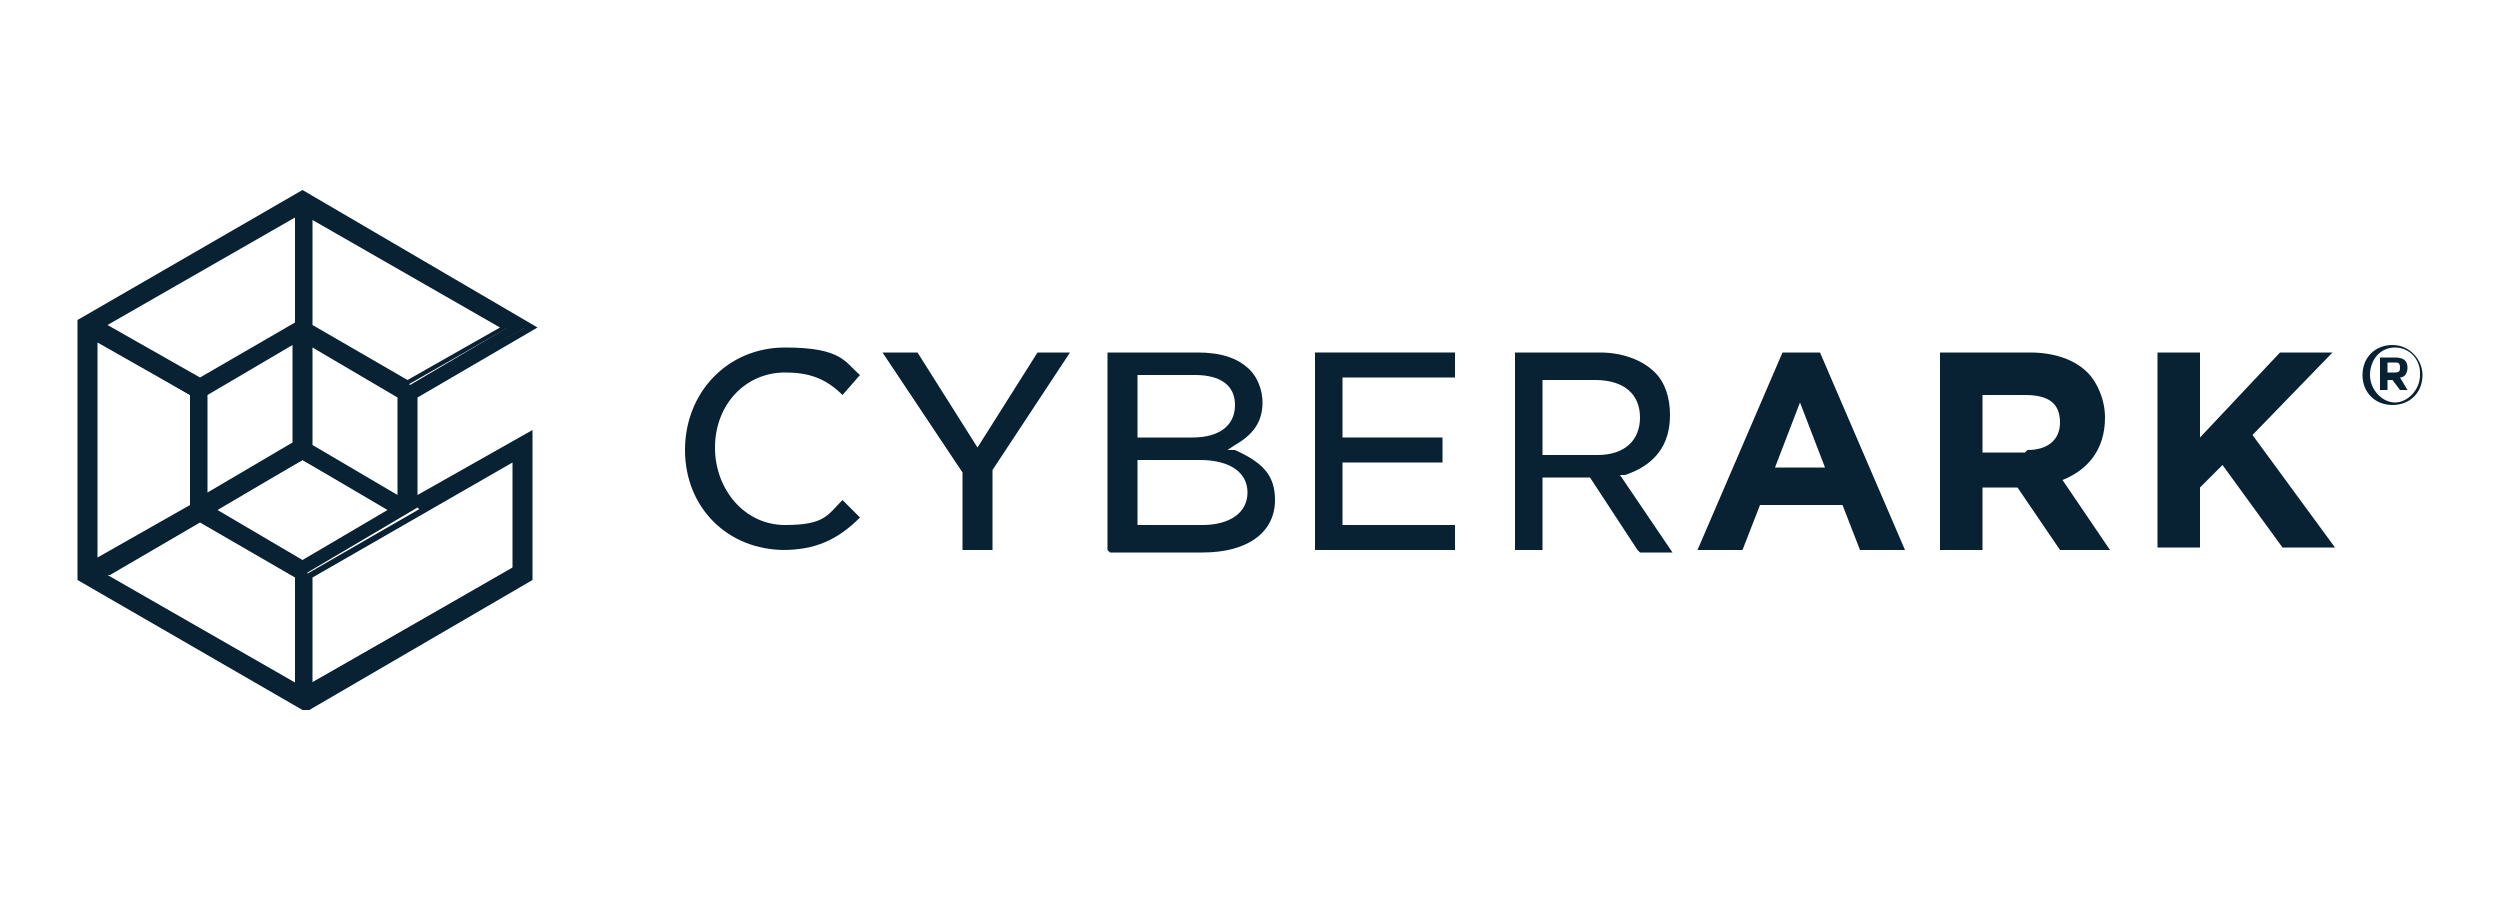
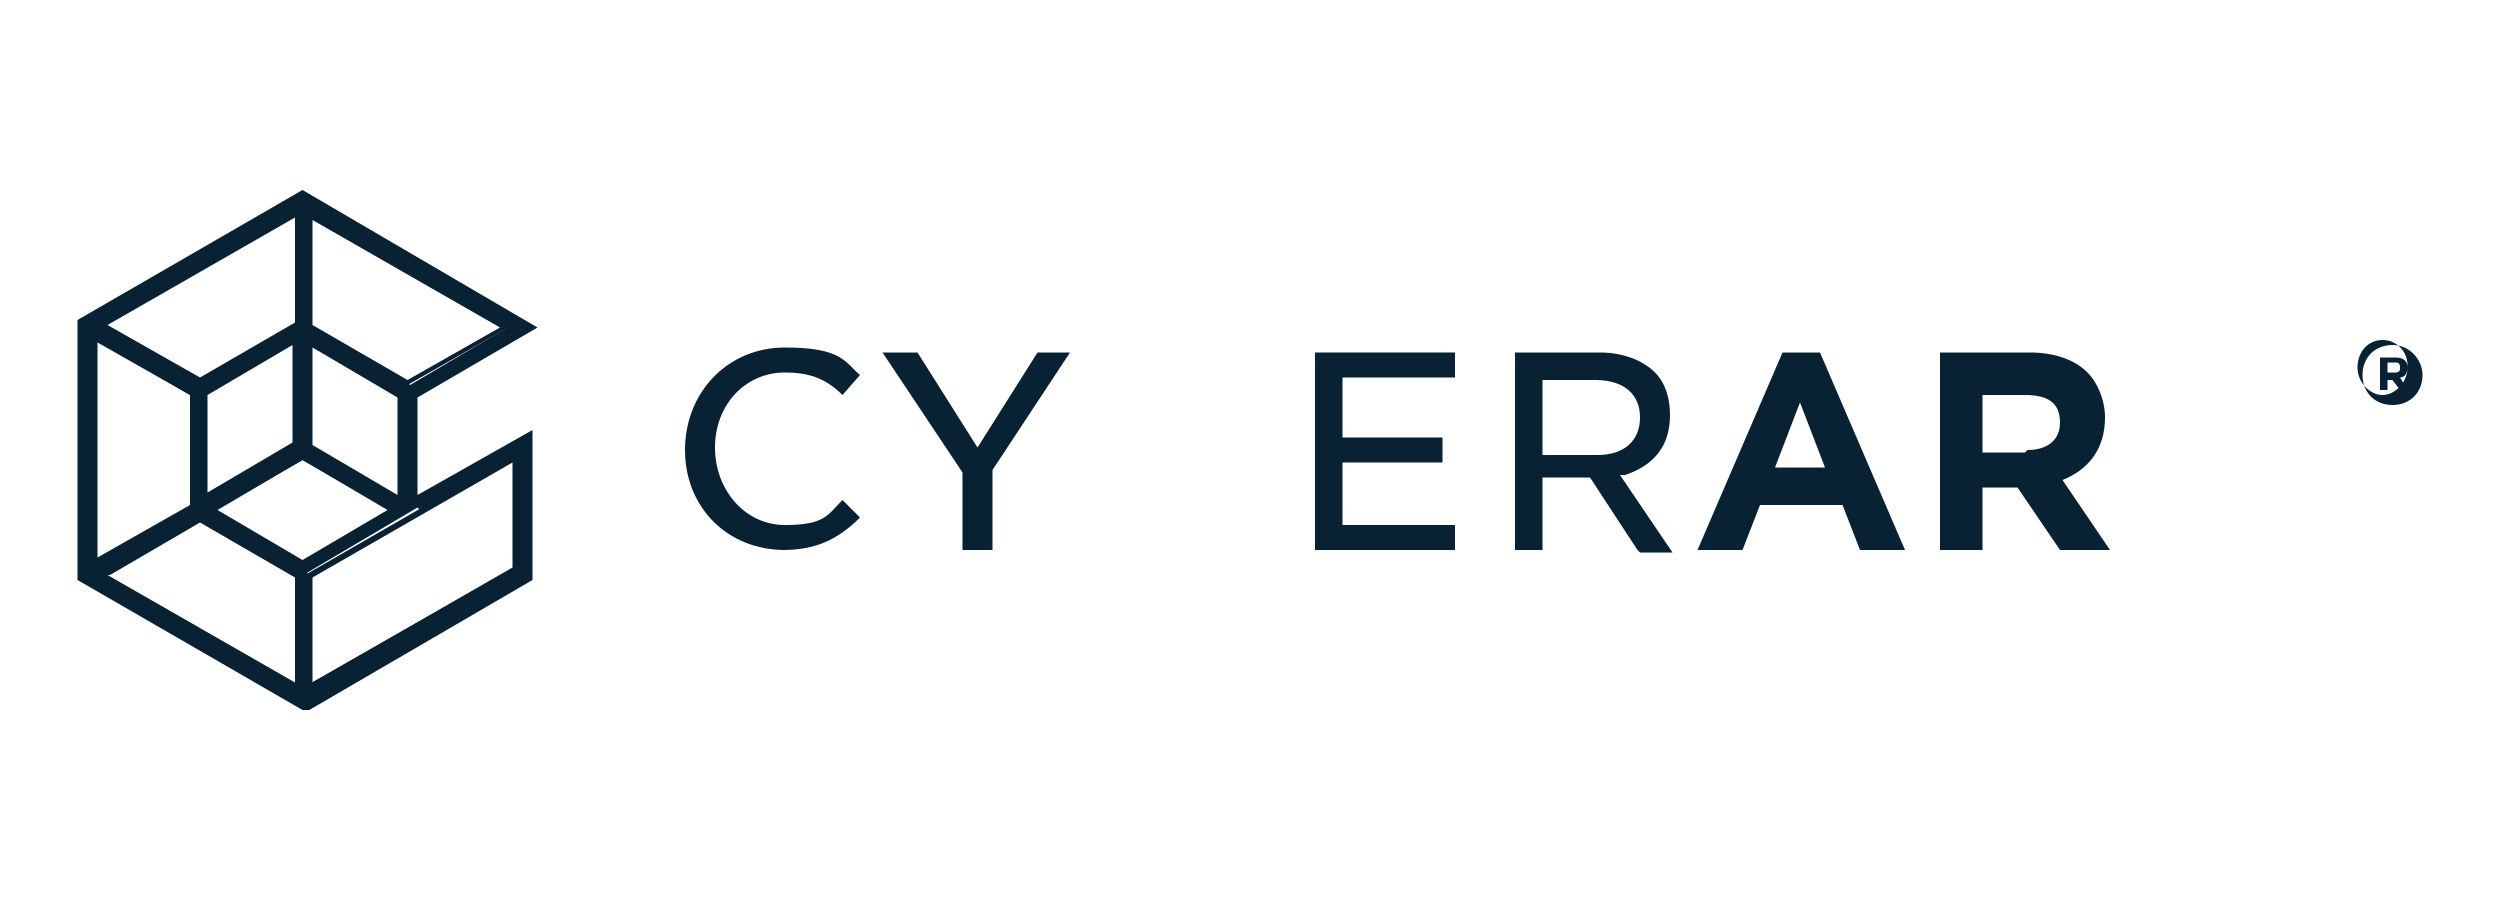
<svg xmlns="http://www.w3.org/2000/svg" id="Layer_1" version="1.1" viewBox="0 0 100 36">
  <defs>
    <style>
      .st0 {
        fill: none;
      }

      .st1 {
        fill: #082233;
      }

      .st2 {
        clip-path: url(#clippath);
      }
    </style>
    <clipPath id="clippath">
      <rect class="st0" x="3.1" y="7.6" width="93.8" height="20.8" />
    </clipPath>
  </defs>
  <g class="st2">
    <g>
      <path class="st1" d="M21.2,13l-.3-.2-8.8-5.1L3.2,12.9v10.3h.1c0,0,8.8,5.1,8.8,5.1l8.5-4.9.5-.3v-5.7l-.5.3-4.1,2.3v-4.3l4.7-2.7h0ZM12.4,13.6l3.7,2.1v4.3l-3.7-2.1v-4.3ZM11.8,8.5v4.5l-3.9,2.3-3.9-2.3,7.9-4.6ZM11.8,13.6v4.3l-3.7,2.1v-4.3l3.7-2.1ZM3.7,13.5l3.9,2.3v4.5l-3.9,2.3v-9.1ZM4,23l3.9-2.3,3.9,2.3v4.5s-7.9-4.5-7.9-4.5h0ZM12.1,22.6h0l-3.7-2.1,3.7-2.1h0s0,0,0,0l3.7,2.1-.4.2-3.3,1.9h0ZM16.8,20.4l3.8-2.2v4.5l-.4.2-7.9,4.5v-4.5s4.4-2.6,4.4-2.6h0s0,0,0,0ZM16.3,15.3l-3.9-2.3v-4.5l7.9,4.6-3.9,2.3h0Z" />
      <path class="st1" d="M12.1,28.4l-9-5.2v-10.4l9-5.2,9.4,5.5-4.8,2.8v3.9l4.6-2.6v6l-9.1,5.3h0s0,0,0,0ZM3.4,23.1h0s8.7,5.1,8.7,5.1l8.9-5.1v-5.4l-4.6,2.6v-4.6l4.6-2.6-8.9-5.1L3.4,13v10.1ZM12,27.8l-8.3-4.8,4.2-2.4,4.1,2.4v4.8s0,0,0,0ZM4.3,23l7.5,4.3v-4.2s-3.8-2.2-3.8-2.2l-3.6,2.1h0ZM12.2,27.8v-4.8s8.5-4.9,8.5-4.9v4.8l-.5.3-8.1,4.7ZM12.5,23.1v4.2s8-4.6,8-4.6v-4.2l-8,4.6h0s0,0,0,0ZM3.6,22.8v-9.6l4.2,2.4v4.7l-4.2,2.4h0s0,0,0,0ZM3.9,13.7v8.6l3.7-2.1v-4.4l-3.7-2.1ZM12.1,22.7l-4-2.3,3.9-2.3,4,2.3-3.9,2.3h0ZM8.7,20.4l3.4,2,3.4-2-3.4-2-3.4,2ZM16.2,20.2l-3.9-2.3v-4.6l3.9,2.3v4.6h0ZM12.5,17.8l3.4,2v-3.9l-3.4-2v3.9h0ZM8,20.2v-4.6l3.9-2.3v4.6l-3.9,2.3ZM8.3,15.8v3.9l3.4-2v-3.9l-3.4,2h0ZM16.3,15.5l-4.1-2.4v-4.9l8.3,4.8-4.2,2.4h0ZM12.5,13l3.8,2.2,3.7-2.1-7.5-4.3v4.2h0ZM7.9,15.5l-4.2-2.4,8.3-4.8v4.8l-4.1,2.4h0s0,0,0,0ZM4.3,13l3.7,2.1,3.8-2.2v-4.2l-7.5,4.3Z" />
      <path class="st1" d="M71.2,14.1h1.6l3.4,7.9h-1.8l-.7-1.8h-3.3l-.7,1.8h-1.8l3.4-7.9h0ZM73,18.7l-1-2.6-1,2.6h2.1Z" />
      <path class="st1" d="M77.6,14.1h3.6c1,0,1.8.3,2.3.8.4.4.7,1.1.7,1.8h0c0,1.3-.7,2.1-1.7,2.5l1.9,2.8h-2l-1.7-2.5h-1.4v2.5h-1.7v-7.9ZM81.1,18c.8,0,1.3-.4,1.3-1.1h0c0-.8-.5-1.1-1.4-1.1h-1.7v2.3h1.7Z" />
-       <path class="st1" d="M86.3,14.1h1.7v3.4l3.2-3.4h2.1l-3.2,3.3,3.3,4.5h-2.1l-2.4-3.3-.9.9v2.4h-1.7v-7.9Z" />
-       <path class="st1" d="M96,14.7c0,.1,0,.2-.2.2h-.3v-.4h.3c.1,0,.2,0,.2.2M96.3,14.7c0-.3-.2-.4-.5-.4h-.6v1.3h.3v-.4h.2l.3.4h.3l-.3-.5c.2,0,.3-.2.3-.4M96.8,15c0,.6-.5,1.1-1,1.1s-1-.5-1-1.1.4-1.1,1-1.1,1,.5,1,1M96.9,15c0-.6-.5-1.2-1.2-1.2s-1.2.5-1.2,1.2.5,1.2,1.2,1.2,1.2-.5,1.2-1.2Z" />
+       <path class="st1" d="M96,14.7c0,.1,0,.2-.2.2h-.3v-.4h.3c.1,0,.2,0,.2.2M96.3,14.7c0-.3-.2-.4-.5-.4h-.6v1.3h.3v-.4h.2l.3.4h.3l-.3-.5c.2,0,.3-.2.3-.4c0,.6-.5,1.1-1,1.1s-1-.5-1-1.1.4-1.1,1-1.1,1,.5,1,1M96.9,15c0-.6-.5-1.2-1.2-1.2s-1.2.5-1.2,1.2.5,1.2,1.2,1.2,1.2-.5,1.2-1.2Z" />
      <path class="st1" d="M31.4,22c-2.3,0-4-1.7-4-4s1.7-4.1,4-4.1,2.4.6,3,1.1l-.7.8c-.7-.7-1.4-.9-2.3-.9-1.6,0-2.8,1.3-2.8,3s1.2,3.1,2.8,3.1,1.7-.4,2.3-1l.7.7c-.9.9-1.8,1.3-3.1,1.3h0s0,0,0,0Z" />
      <path class="st1" d="M38.5,22v-3.1l-3.2-4.8h1.4l2.4,3.8,2.4-3.8h1.3l-3.1,4.7v3.2h-1.2Z" />
-       <path class="st1" d="M44.3,22v-7.9h3.6c.9,0,1.6.2,2.1.7.3.3.5.8.5,1.3,0,.8-.4,1.3-1.1,1.7l-.3.2h.3c1.1.5,1.6,1,1.6,2,0,1.3-1.1,2.1-2.9,2.1h-3.7ZM45.5,21h2.6c1.1,0,1.8-.5,1.8-1.3s-.7-1.3-1.9-1.3h-2.5v2.5h0ZM45.5,17.5h2.2c1.1,0,1.7-.5,1.7-1.3s-.6-1.2-1.6-1.2h-2.3v2.5Z" />
      <path class="st1" d="M52.6,22v-7.9h5.6v1h-4.5v2.4h4v1h-4v2.5h4.5v1h-5.6Z" />
      <path class="st1" d="M65.5,22l-1.9-2.9h-1.9v2.9h-1.1v-7.9h3.4c.9,0,1.7.3,2.2.8.4.4.6,1,.6,1.7,0,1.2-.6,2-1.8,2.4h-.2c0,0,2.1,3.1,2.1,3.1h-1.3ZM61.7,18.2h2.2c1.1,0,1.7-.6,1.7-1.5s-.6-1.5-1.8-1.5h-2.1v3Z" />
    </g>
  </g>
</svg>